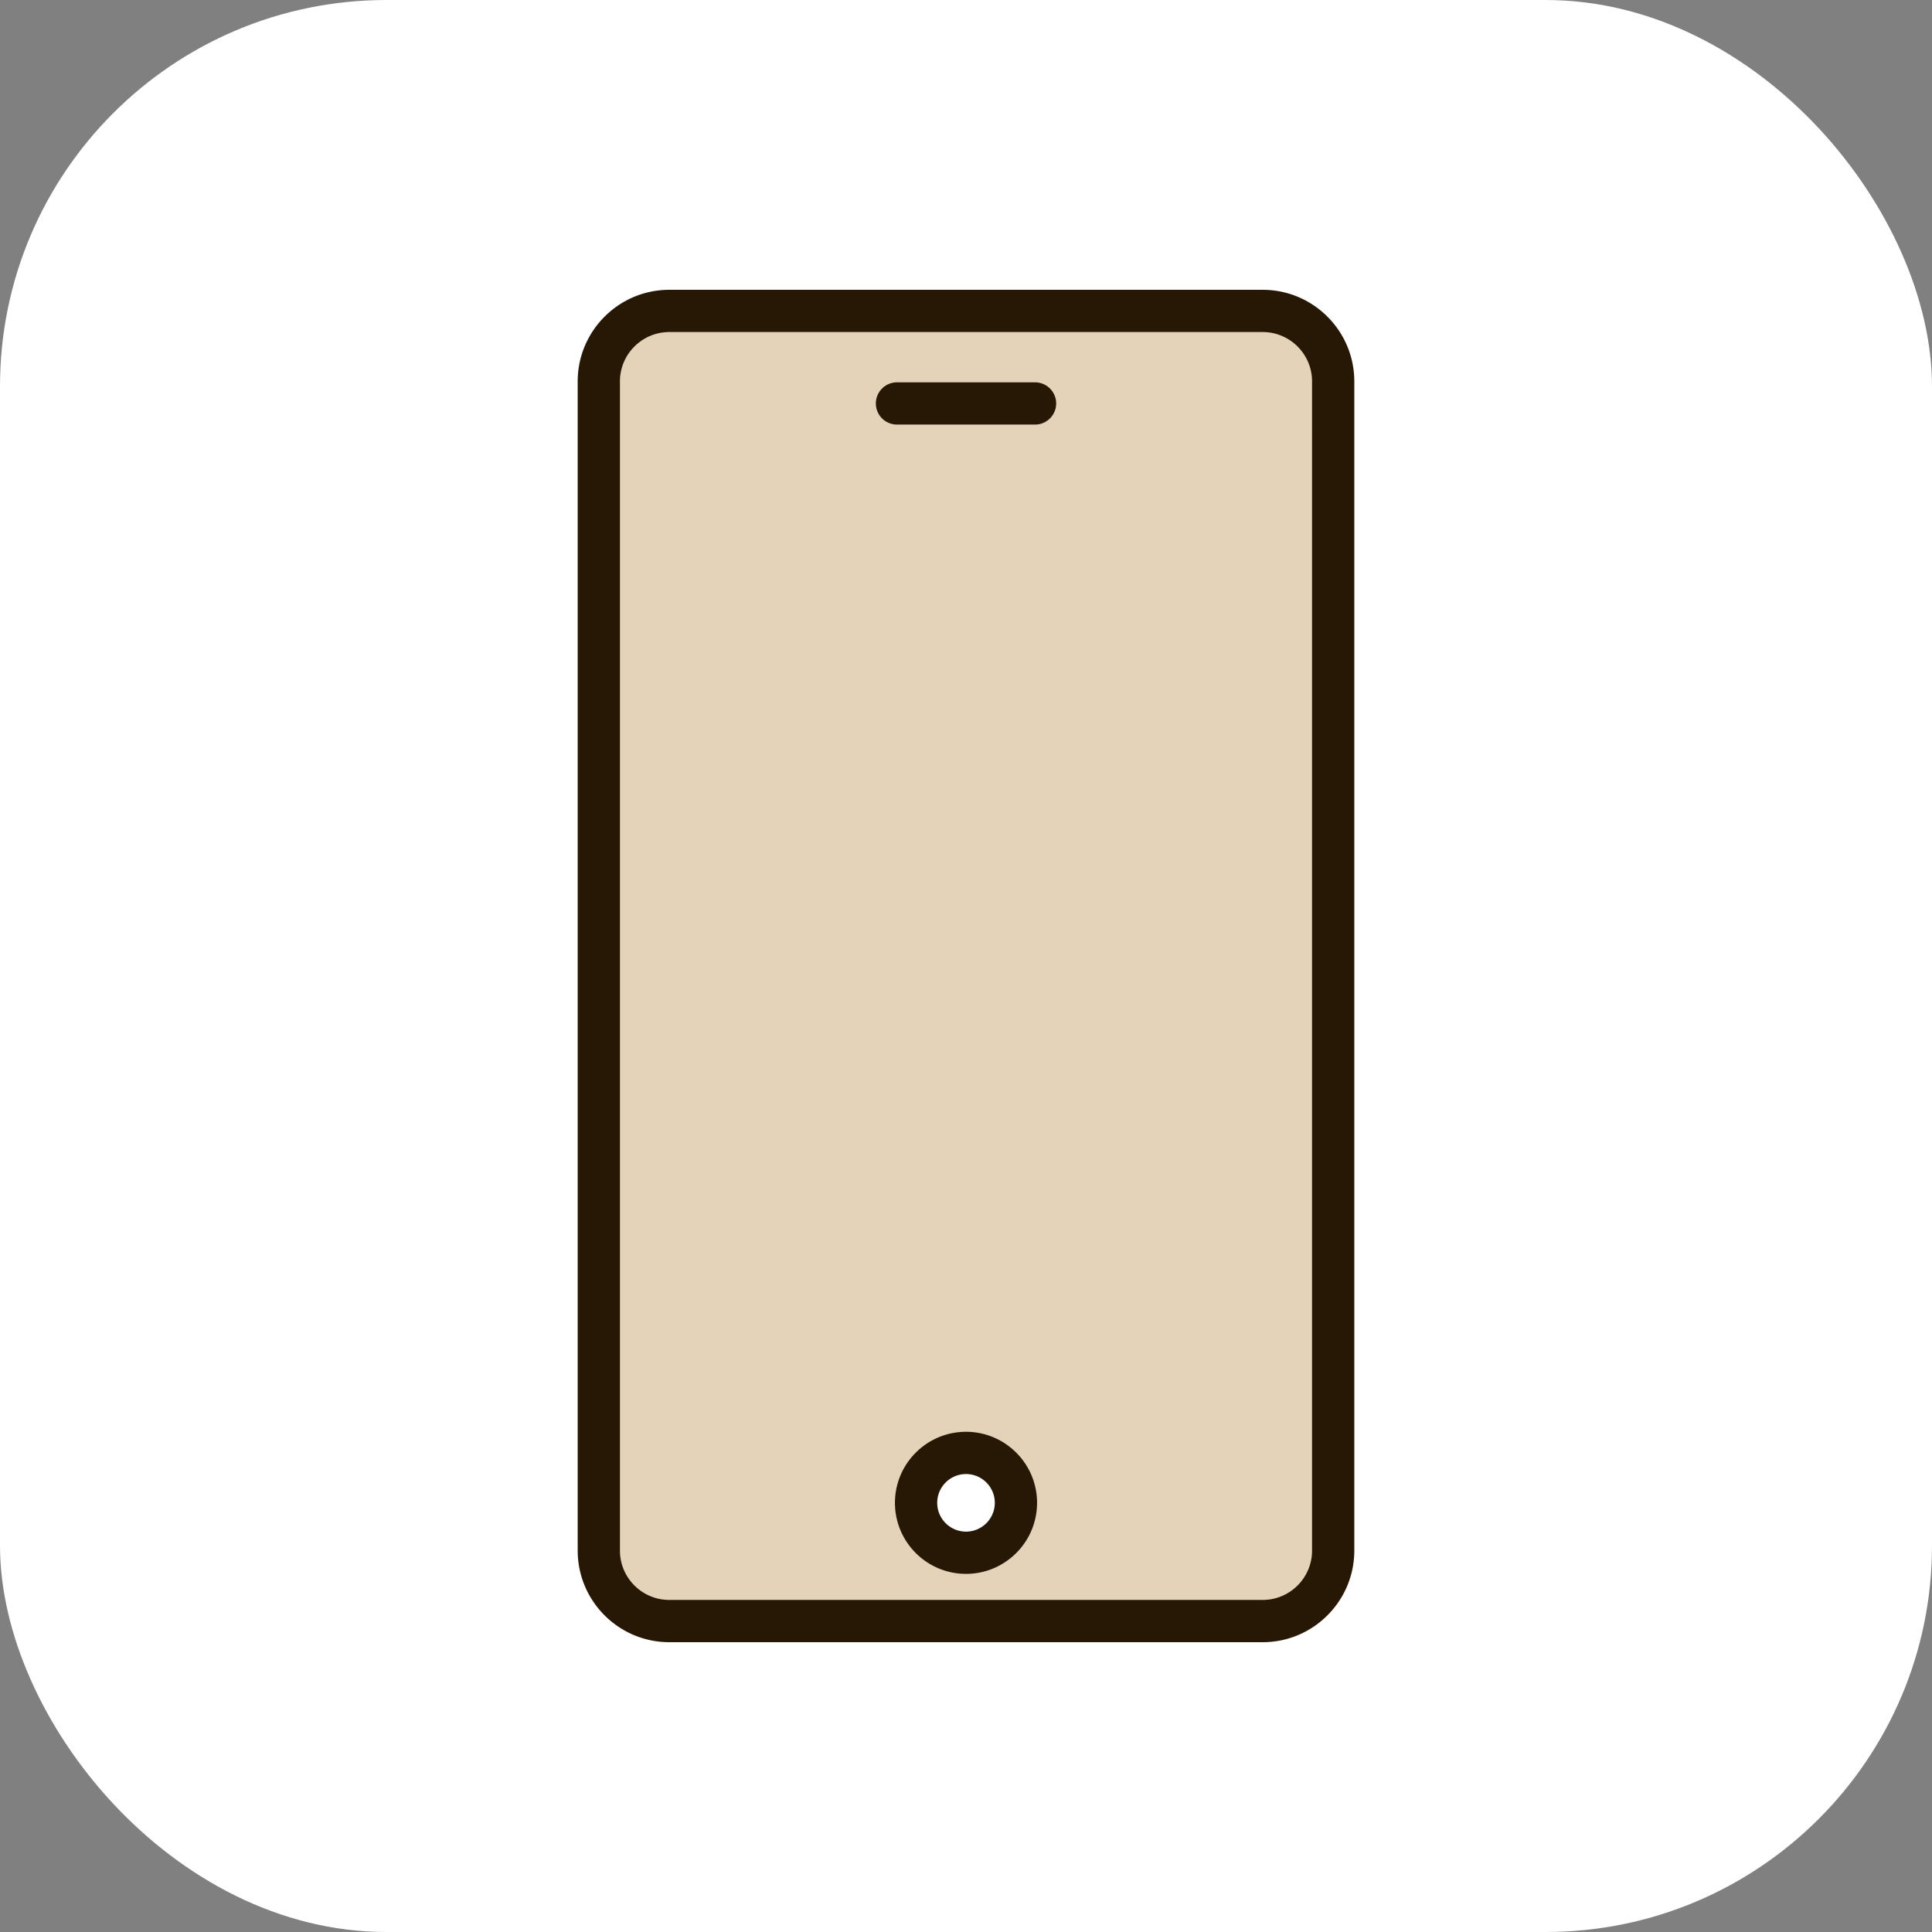
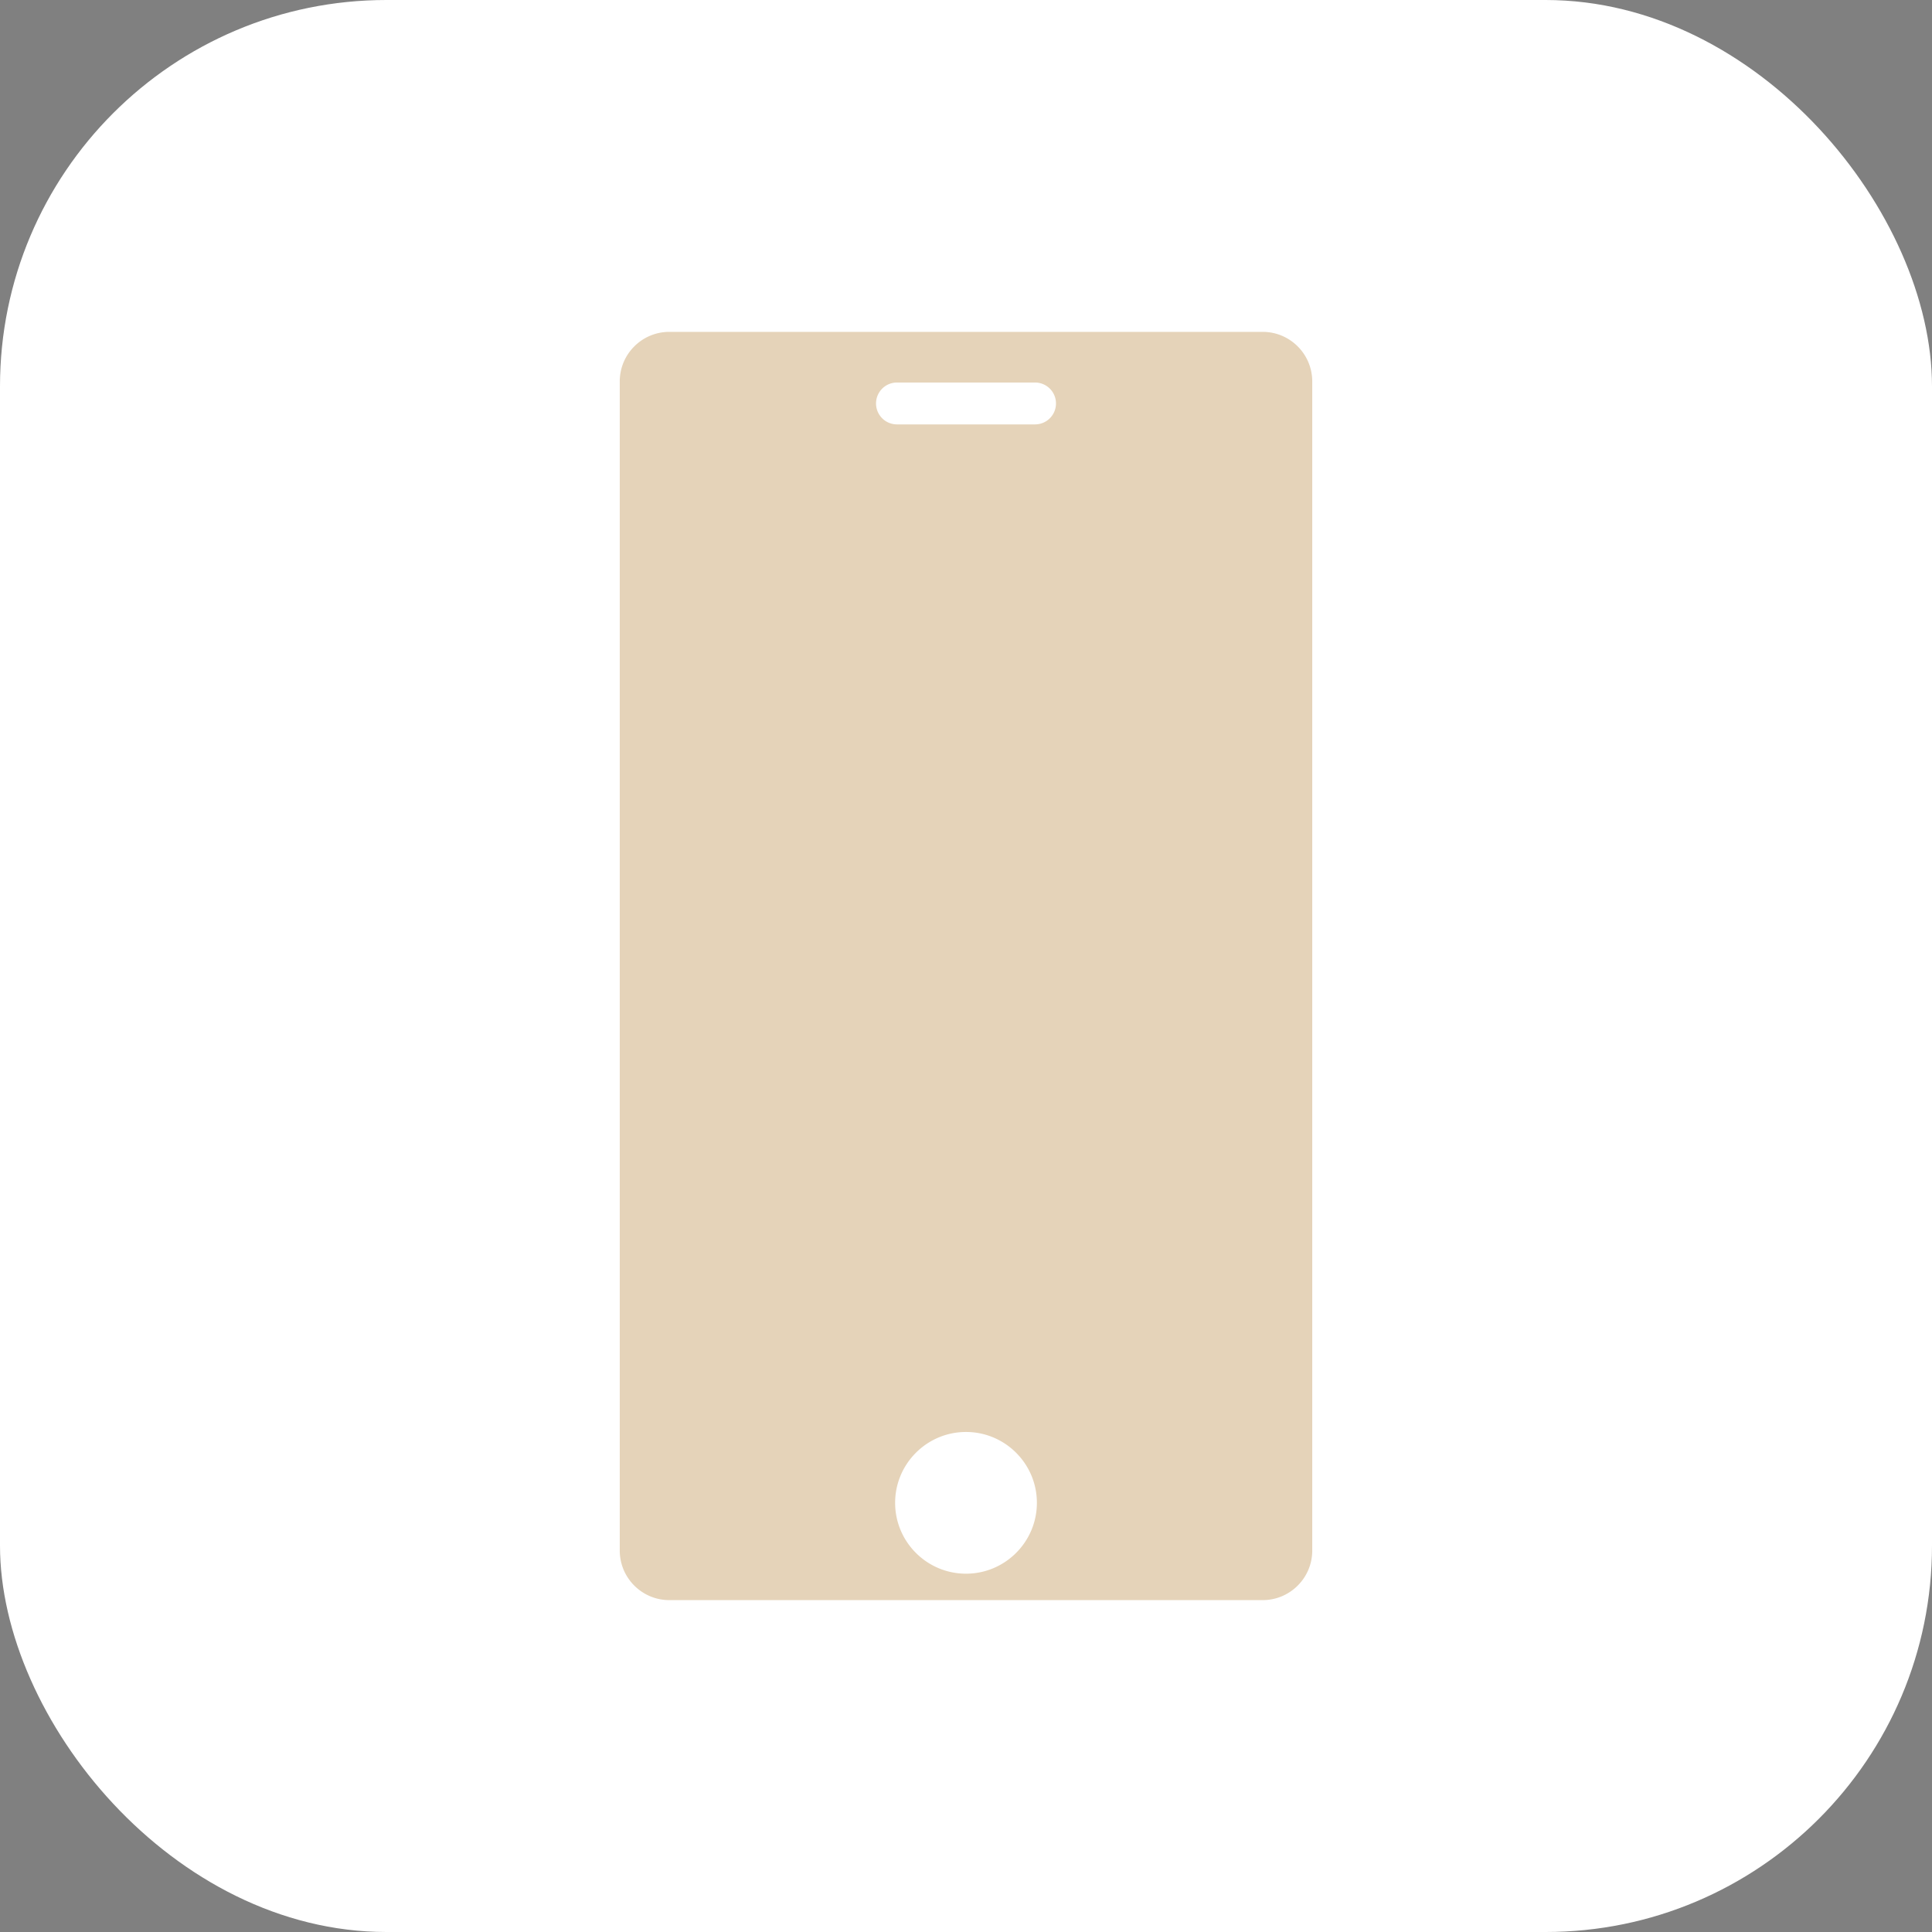
<svg xmlns="http://www.w3.org/2000/svg" version="1.1" width="512" height="512" x="0" y="0" viewBox="0 0 512 512" style="enable-background:new 0 0 512 512" xml:space="preserve" class="">
  <rect x="0" y="0" width="512" height="512" fill="#808080" stroke="none" />
  <rect width="512" height="512" rx="102.4" ry="102.4" fill="#ffffff" shape="rounded" />
  <g transform="matrix(0.7,0,0,0.7,76.8,76.8)">
    <g fill-rule="evenodd" clip-rule="evenodd">
      <path fill="#e5d3b9" d="M387.083 477.309c0 10.348-8.411 18.759-18.759 18.759H143.681c-10.348 0-18.764-8.41-18.764-18.759V34.686c0-10.346 8.419-18.759 18.764-18.759h224.642c10.346 0 18.759 8.413 18.759 18.759v442.623zm-157.914-18.074c0 14.801 12.034 26.829 26.834 26.829 14.797 0 26.834-12.031 26.834-26.829 0-14.792-12.044-26.824-26.834-26.824-14.793 0-26.834 12.031-26.834 26.824zm60.899-416.203a7.93 7.93 0 0 0-7.934-7.929h-52.268a7.926 7.926 0 0 0-7.925 7.929 7.925 7.925 0 0 0 7.925 7.925h52.268c4.378 0 7.934-3.546 7.934-7.925z" opacity="1" data-original="#cce4ff" class="" />
-       <path fill="#271805" d="M256.002 470.138c-6.011 0-10.903-4.892-10.903-10.903 0-6.006 4.892-10.898 10.903-10.898s10.903 4.892 10.903 10.898c0 6.011-4.892 10.903-10.903 10.903zm0-37.799c-14.837 0-26.906 12.068-26.906 26.896 0 14.842 12.068 26.901 26.906 26.901 14.833 0 26.906-12.059 26.906-26.901 0-14.828-12.073-26.896-26.906-26.896zM290.14 43.032c0 4.416-3.586 7.997-8.006 7.997h-52.268a7.998 7.998 0 0 1-7.997-7.997 7.998 7.998 0 0 1 7.997-8.001h52.268a8.002 8.002 0 0 1 8.006 8.001zm96.871 434.277V34.686c0-10.304-8.379-18.687-18.687-18.687H143.681c-10.309 0-18.692 8.384-18.692 18.687v442.623c0 10.308 8.383 18.687 18.692 18.687h224.642c10.309 0 18.688-8.378 18.688-18.687zM368.323.001H143.681c-19.131 0-34.69 15.559-34.69 34.685v442.623c0 19.131 15.559 34.69 34.69 34.69h224.642c19.126 0 34.685-15.559 34.685-34.69V34.686C403.009 15.56 387.449.001 368.323.001z" opacity="1" data-original="#007aff" class="" />
    </g>
  </g>
</svg>